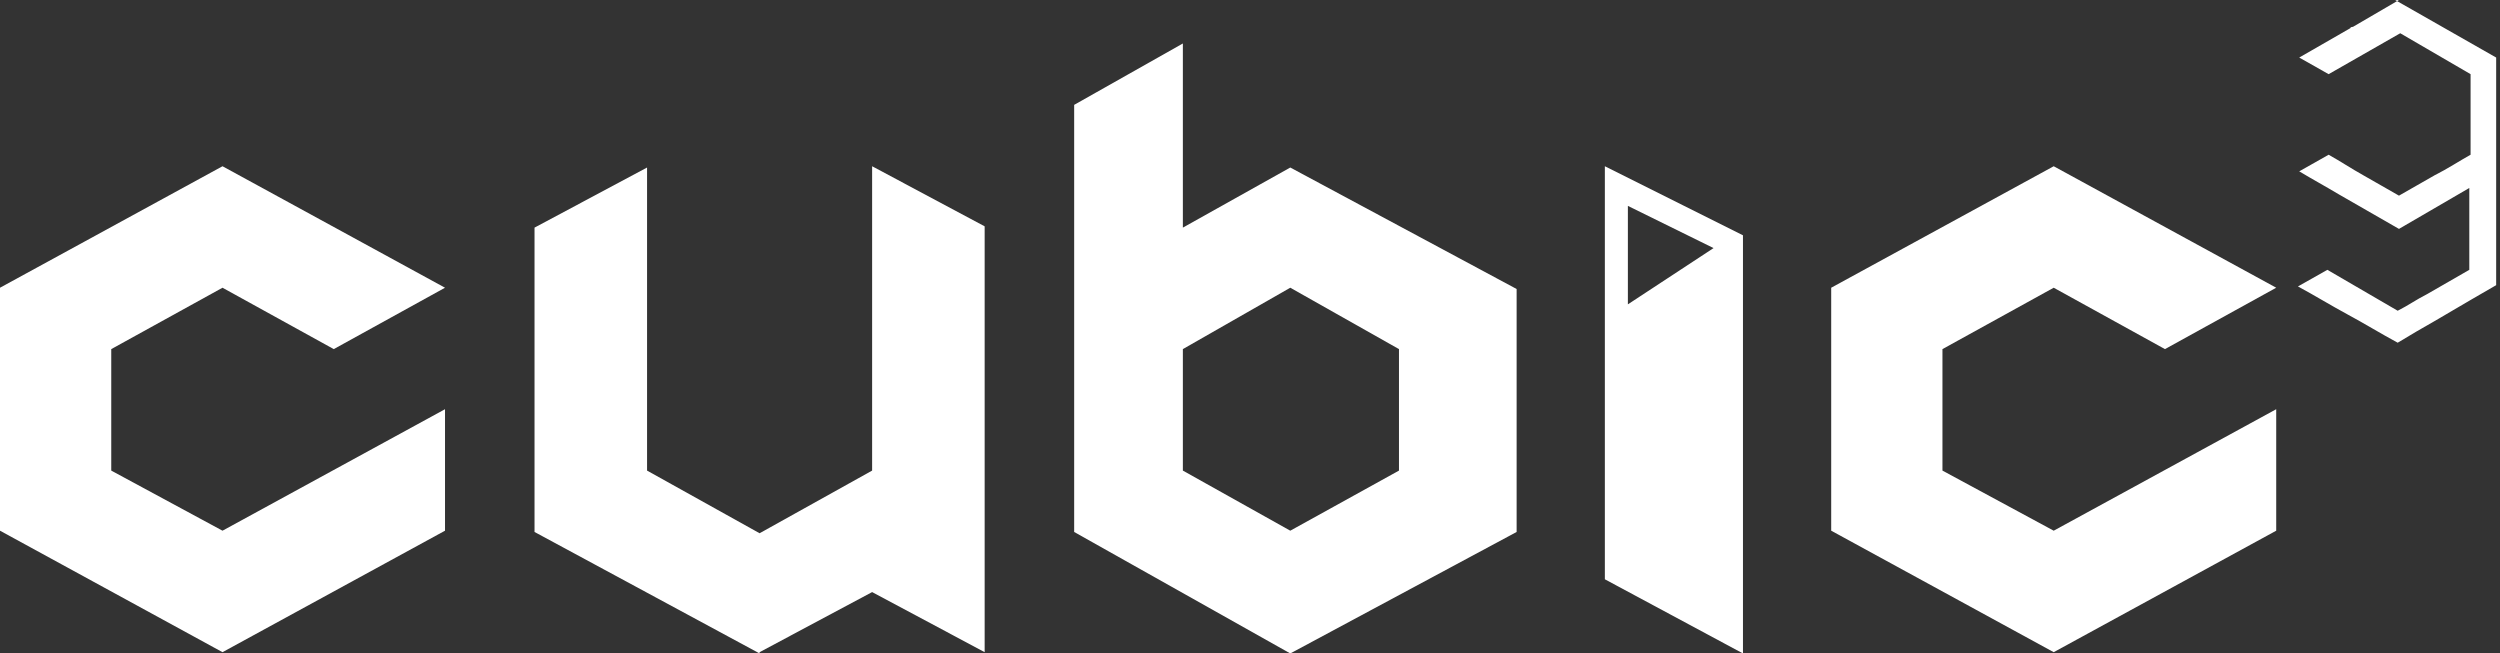
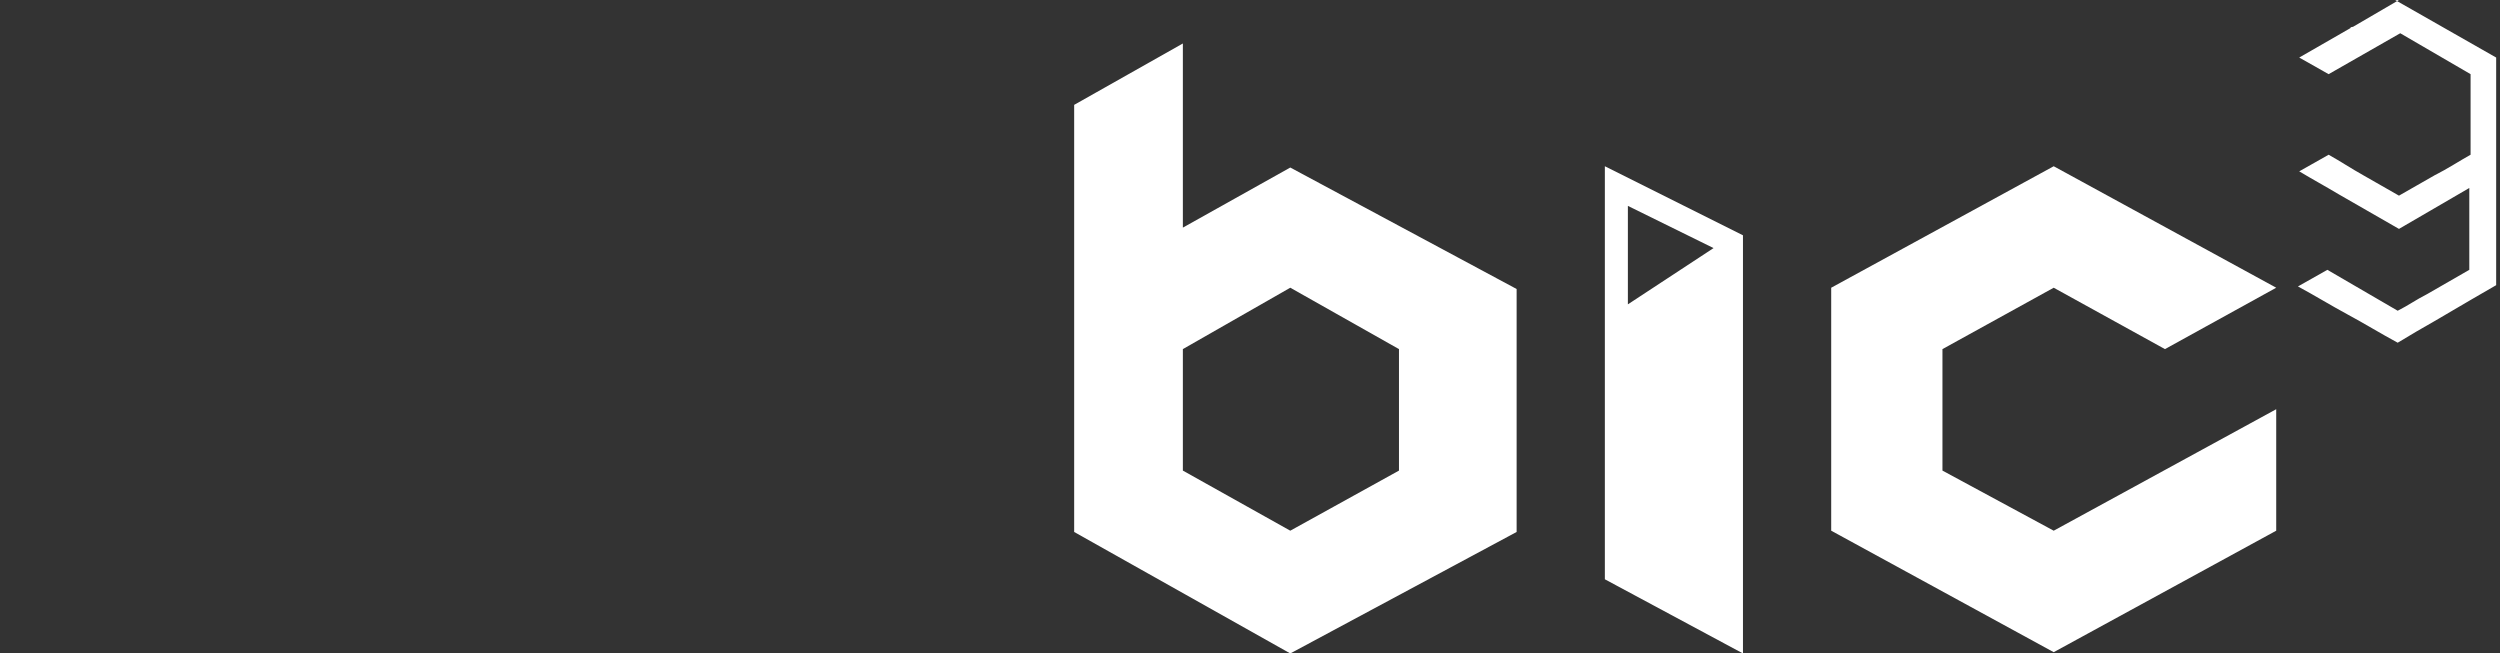
<svg xmlns="http://www.w3.org/2000/svg" id="Layer_1" version="1.1" viewBox="0 0 195.5 51.1">
  <rect x="0" y="0" width="195.5" height="51.1" fill="#333333" stroke="none" />
  <defs>
    <style>
      .st0 {
        fill: none;
      }

      .st1 {
        fill: #fff;
      }
    </style>
  </defs>
-   <path class="st1" d="M59.4,51.1l-17.6-9.5v-23.8l8.8-4.7v23.7l8.8,4.9,8.8-4.9V13l8.8,4.7v33.3l-8.8-4.7-8.8,4.7Z" />
  <path class="st1" d="M84,8.2l8.5-4.8v14.4l8.4-4.7,17.7,9.5v19l-17.7,9.5-16.9-9.5V8.2ZM100.9,22.5l-8.4,4.8v9.5l8.4,4.7,8.5-4.7v-9.5l-8.5-4.8Z" />
-   <path class="st1" d="M17.4,13l17.4,9.5-8.7,4.8-8.7-4.8-8.7,4.8v9.5l8.7,4.7,17.4-9.5v9.5l-17.4,9.5L0,41.5v-19l17.4-9.5Z" />
  <path class="st1" d="M160.6,13l17.4,9.5-8.7,4.8-8.7-4.8-8.7,4.8v9.5l8.7,4.7,17.4-9.5v9.5l-17.4,9.5-17.4-9.5v-19l17.4-9.5Z" />
  <path class="st1" d="M125.5,13v32.3l10.8,5.8V18.4l-10.8-5.4ZM127.3,23.8v-7.7c0,0,6.7,3.3,6.7,3.3l-6.7,4.4Z" />
  <path class="st0" d="M183.9,2.1c1.2-.7,2.4-1.4,3.6-2.1l-3.9,2.2c0,0,.2,0,.2-.1Z" />
  <path class="st0" d="M193.5,23.6c-1,.5-1.9,1.1-2.9,1.7-1,.6-1.9,1.1-2.9,1.7l6-3.4s0,0,0,0Z" />
  <path class="st0" d="M187.6,24.4c.8-.4,1.6-.9,2.3-1.3l-2.3,1.3Z" />
  <path class="st0" d="M179.8,13.5l3.1,1.8c-1-.6-2.1-1.2-3.1-1.8Z" />
  <path class="st1" d="M187.6,0c-1.2.7-2.4,1.4-3.6,2.1,0,0-.2,0-.2.1l-4,2.3,2.3,1.3,5.6-3.2,5.5,3.2v6.3c-.9.5-1.8,1.1-2.8,1.6-.9.5-1.9,1.1-2.8,1.6-.9-.5-1.9-1.1-2.8-1.6-.9-.5-1.8-1.1-2.7-1.6l-2.3,1.3c1,.6,2.1,1.2,3.1,1.8l4.7,2.7,5.5-3.2h0v6.4l-3.3,1.9c-.8.4-1.5.9-2.3,1.3l-5.5-3.2-2.3,1.3c1.3.7,2.6,1.5,3.9,2.2,1.3.7,2.6,1.5,3.9,2.2,1-.6,2-1.2,2.9-1.7,1-.6,1.9-1.1,2.9-1.7,0,0,0,0,0,0l1.9-1.1v-8.9h0V4.5l-7.9-4.5Z" />
</svg>